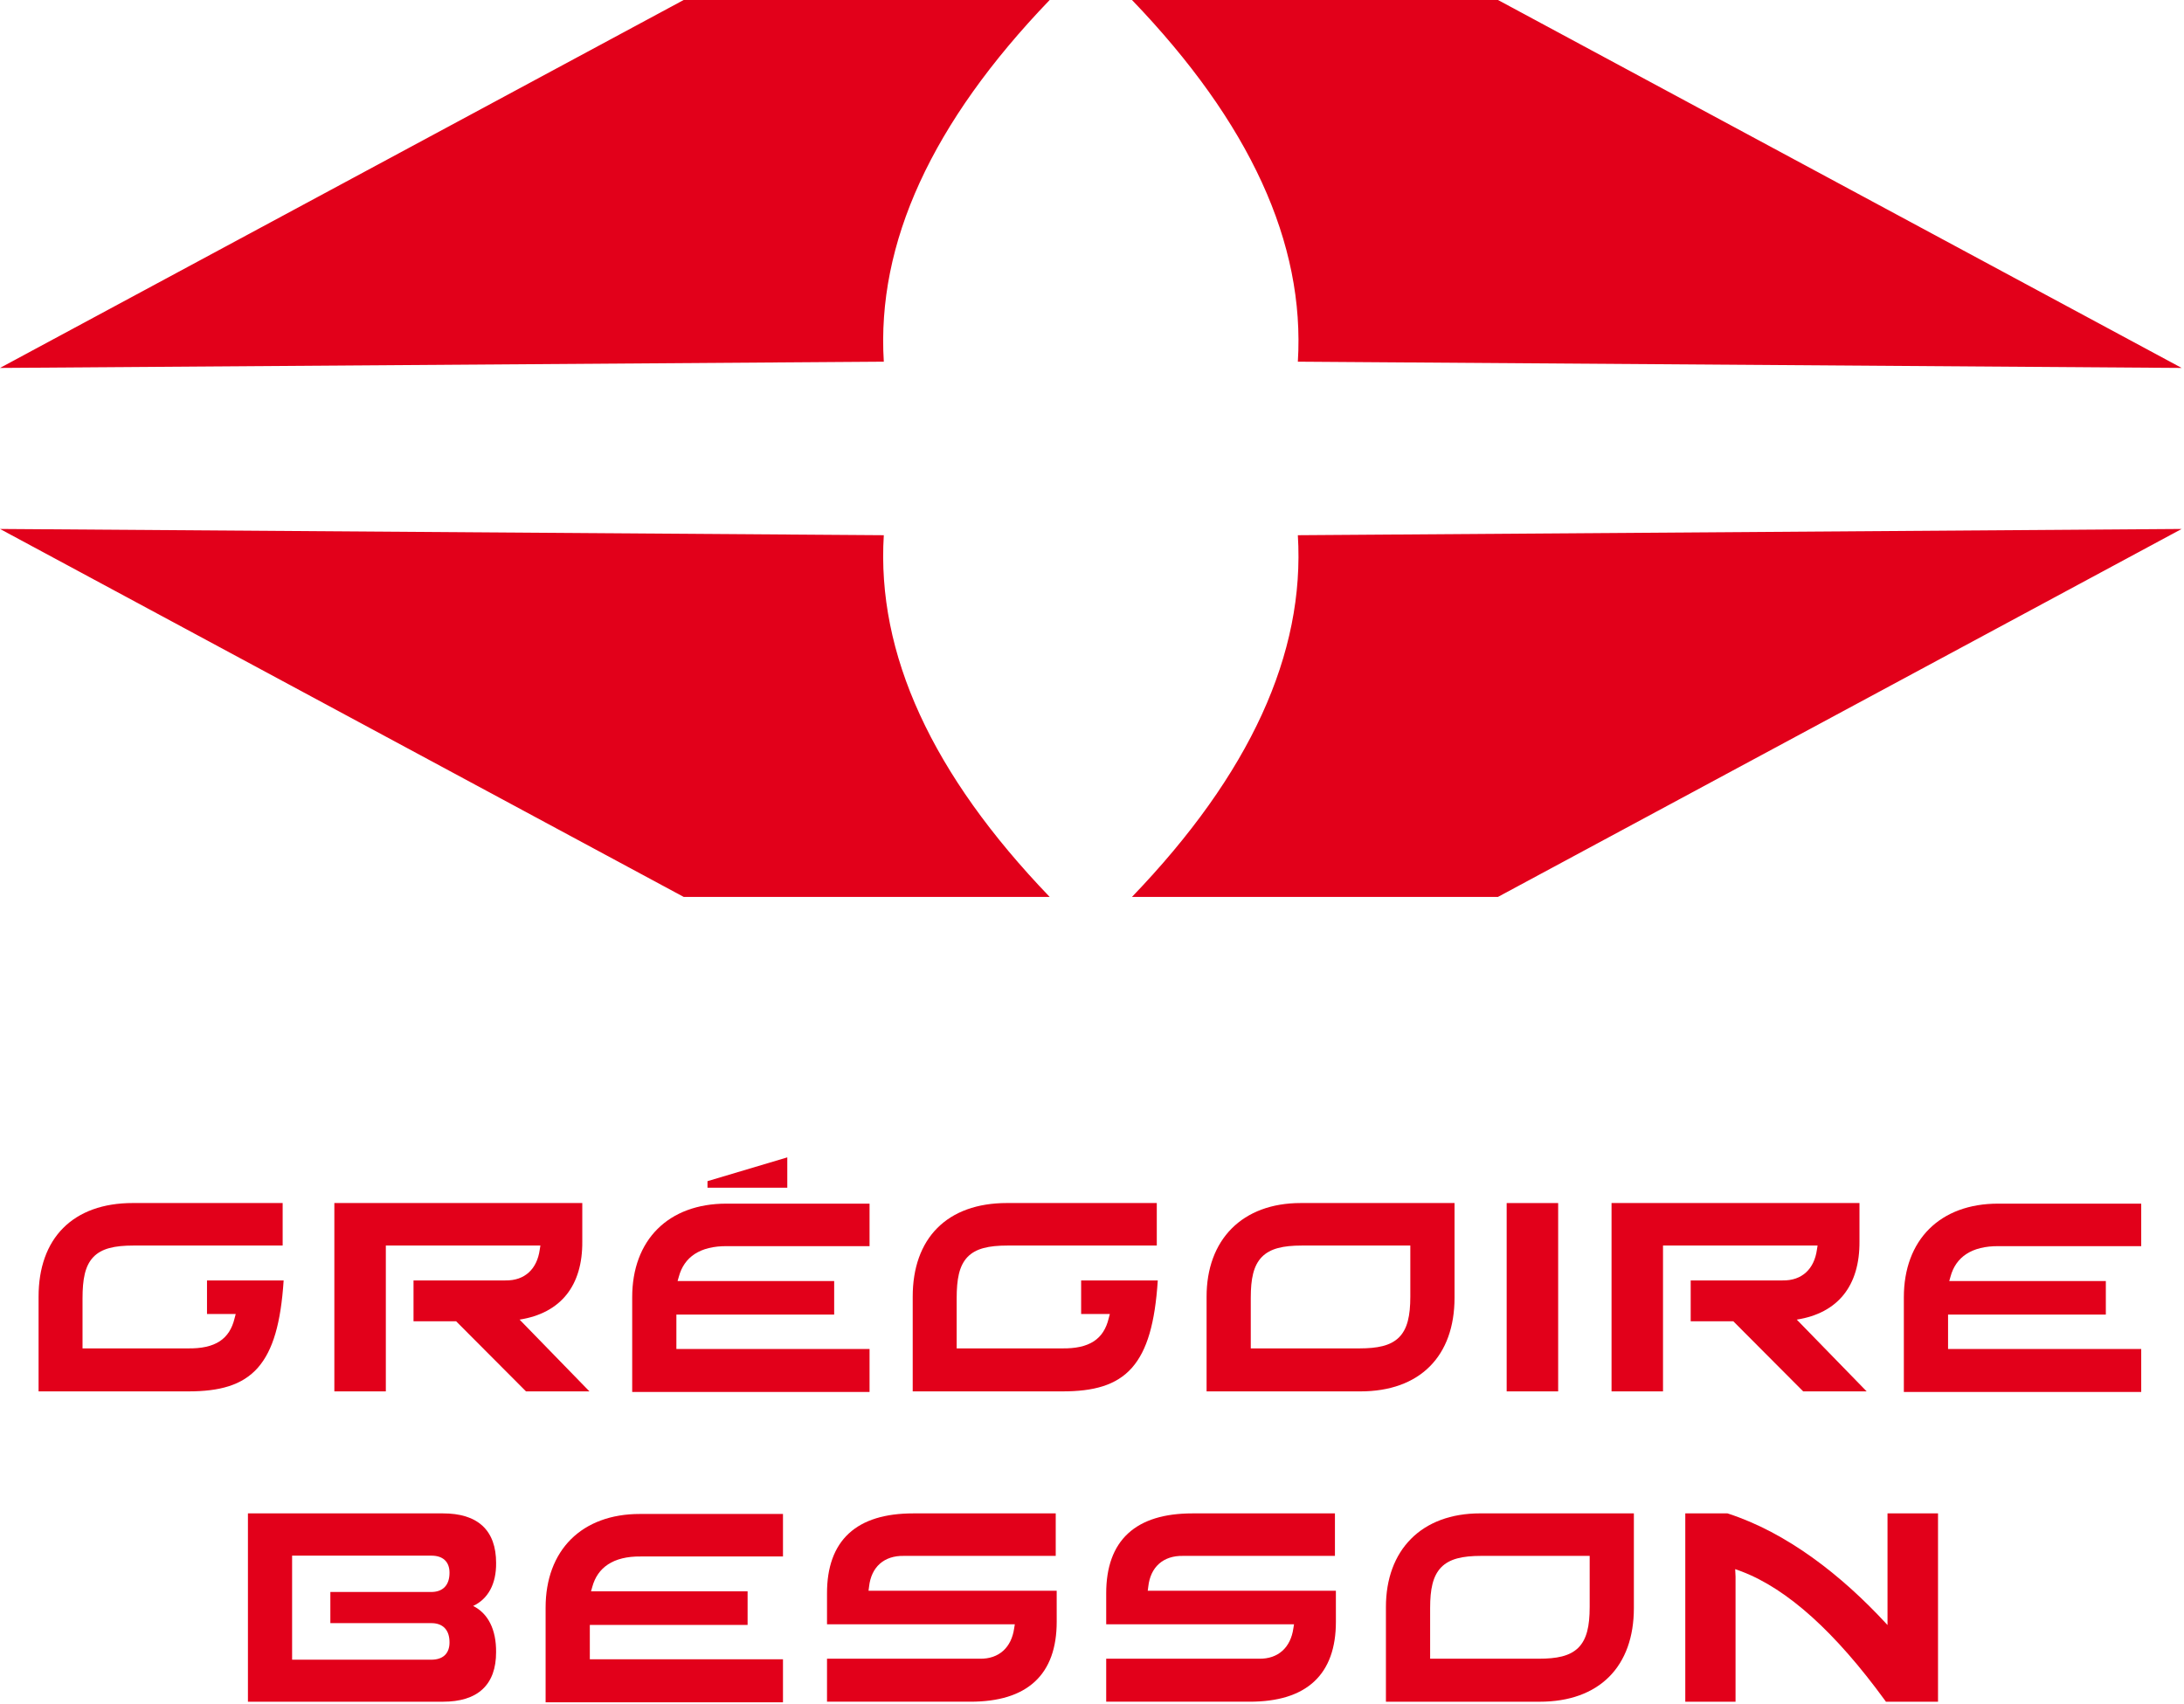
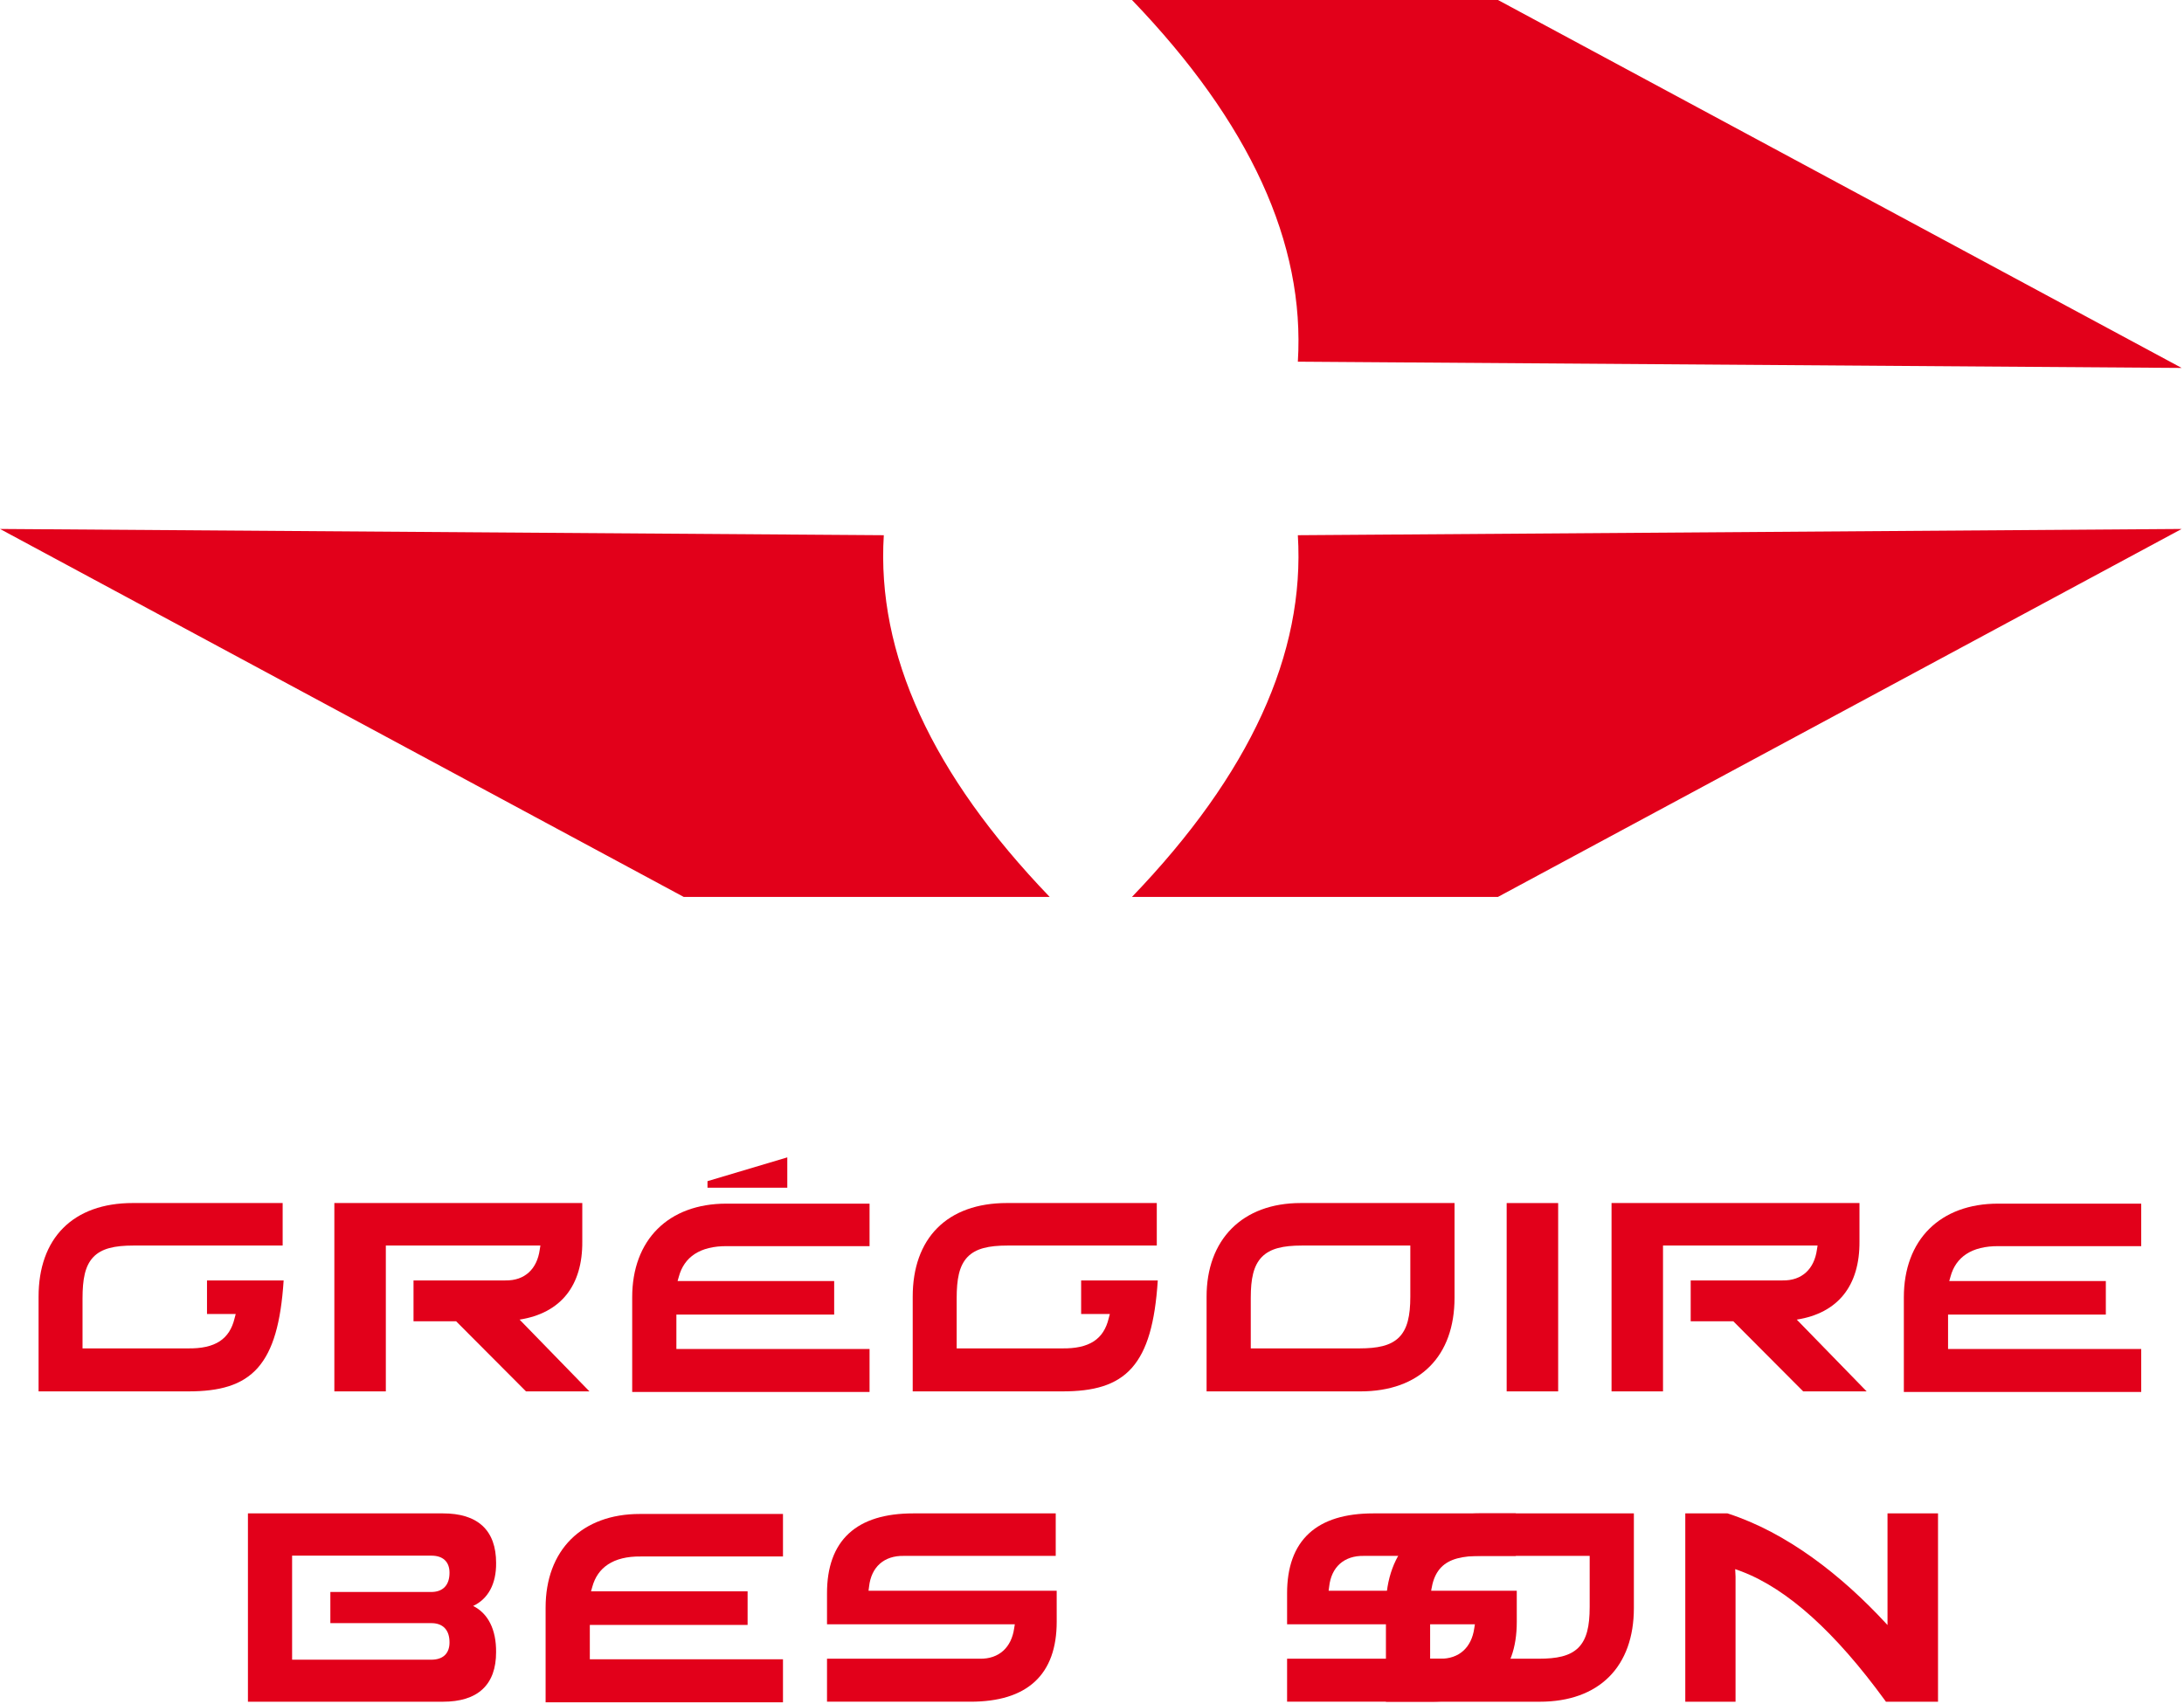
<svg xmlns="http://www.w3.org/2000/svg" width="100%" height="100%" viewBox="0 0 355 277" version="1.1" xml:space="preserve" style="fill-rule:evenodd;clip-rule:evenodd;stroke-linejoin:round;stroke-miterlimit:1.414;">
  <g id="logo.-gregoire.-besson.-color.-onwhite">
    <path id="Fill.-46" d="M258.395,261.283c-0.002,3.111 -0.47,5.241 -1.854,6.62c-1.401,1.369 -3.5,1.774 -6.426,1.777l-17.653,0l0,-8.242c0.001,-3.049 0.427,-5.19 1.787,-6.609c1.374,-1.407 3.479,-1.864 6.495,-1.868l17.651,0l0,8.322Zm-17.807,-15.234c-4.725,-0.003 -8.581,1.469 -11.234,4.142c-2.657,2.672 -4.079,6.5 -4.077,11.092l0,15.388l25.007,0c4.79,0 8.639,-1.41 11.275,-4.054c2.644,-2.646 4.023,-6.481 4.02,-11.179l0,-15.389l-24.991,0Z" style="fill:#e2001a;" />
    <path id="Fill.-48" d="M47.48,269.839l0,-16.916l22.614,0c0.883,-0.003 1.645,0.202 2.194,0.708c0.545,0.506 0.782,1.248 0.778,2.068c0,0.925 -0.216,1.725 -0.75,2.299c-0.535,0.579 -1.326,0.834 -2.222,0.832l-16.396,0l0,5.065l16.396,0c0.896,-0.008 1.687,0.247 2.222,0.826c0.534,0.576 0.75,1.379 0.75,2.302c0.004,0.837 -0.229,1.585 -0.778,2.099c-0.548,0.511 -1.311,0.717 -2.194,0.717l-22.614,0Zm29.425,-8.737c2.415,-1.128 3.777,-3.566 3.735,-7.002c0.001,-2.578 -0.712,-4.64 -2.206,-6.022c-1.493,-1.383 -3.668,-2.026 -6.431,-2.026l-31.703,0l0,30.619l31.703,0c2.763,0 4.938,-0.646 6.431,-2.028c1.494,-1.384 2.207,-3.442 2.202,-6.019c0.04,-3.705 -1.32,-6.326 -3.731,-7.522Z" style="fill:#e2001a;" />
    <path id="Fill.-50" d="M171.759,258.629l-1.181,0.002l-29.404,0l0.088,-0.664c0.351,-3.215 2.449,-5.071 5.663,-5.006l24.679,0l0,-6.909l-23.156,0c-4.556,0 -8.08,1.052 -10.47,3.259c-2.394,2.208 -3.559,5.509 -3.551,9.746l0,5.028l30.526,0l-0.112,0.689c-0.439,3.036 -2.422,4.961 -5.581,4.907l-23.651,-0.001l-1.182,0l0,6.988l23.326,0c4.547,0 8.066,-1.056 10.453,-3.261c2.396,-2.206 3.558,-5.505 3.556,-9.742l-0.003,-5.036Z" style="fill:#e2001a;" />
-     <path id="Fill.-52" d="M217.143,258.629l-1.182,0.002l-29.402,0l0.089,-0.664c0.349,-3.215 2.448,-5.071 5.66,-5.006l24.68,0l0,-6.909l-23.158,0c-4.555,0 -8.076,1.052 -10.468,3.259c-2.395,2.208 -3.559,5.509 -3.553,9.746l0,5.028l30.529,0l-0.112,0.689c-0.439,3.036 -2.42,4.961 -5.581,4.907l-23.653,-0.001l-1.183,0l0,6.988l23.329,0c4.548,0 8.068,-1.056 10.453,-3.261c2.394,-2.206 3.557,-5.505 3.554,-9.742l-0.002,-5.036Z" style="fill:#e2001a;" />
+     <path id="Fill.-52" d="M217.143,258.629l-1.182,0.002l0.089,-0.664c0.349,-3.215 2.448,-5.071 5.66,-5.006l24.68,0l0,-6.909l-23.158,0c-4.555,0 -8.076,1.052 -10.468,3.259c-2.395,2.208 -3.559,5.509 -3.553,9.746l0,5.028l30.529,0l-0.112,0.689c-0.439,3.036 -2.42,4.961 -5.581,4.907l-23.653,-0.001l-1.183,0l0,6.988l23.329,0c4.548,0 8.068,-1.056 10.453,-3.261c2.394,-2.206 3.557,-5.505 3.554,-9.742l-0.002,-5.036Z" style="fill:#e2001a;" />
    <path id="Fill.-54" d="M306.807,246.051l0,17.884c0,0.085 0.001,0.178 0.002,0.271l-0.148,-0.161c-7.347,-7.973 -16.235,-14.871 -25.787,-17.968l-0.084,-0.026l-6.854,0l0,30.618l8.169,0l0,-20.344c-0.001,-0.242 -0.021,-0.644 -0.056,-1.212c0.394,0.137 0.749,0.261 1.078,0.393c7.451,2.857 15.201,9.877 23.247,20.919l0.177,0.244l8.466,0l0,-30.618l-8.21,0Z" style="fill:#e2001a;" />
    <path id="Fill.-56" d="M104.15,253.058l21.936,0l1.184,-0.002l0,-6.91l-23.274,0c-4.666,-0.001 -8.519,1.449 -11.191,4.111c-2.669,2.659 -4.121,6.492 -4.119,11.12l0,15.388l38.584,0l0,-6.989l-31.397,0l0,-5.594l25.646,0l0,-5.454l-25.453,0l0.216,-0.754c0.846,-3.092 3.367,-4.968 7.868,-4.916" style="fill:#e2001a;" />
    <path id="Fill.-58" d="M33.648,208.179l0,5.454l4.667,0l-0.196,0.743c-0.806,3.301 -3.068,4.93 -7.638,4.851l-17.066,0l0,-8.126c0.003,-3.102 0.39,-5.265 1.737,-6.705c1.362,-1.43 3.474,-1.889 6.545,-1.891l23.065,0l1.183,-0.001l0,-6.911l-24.367,0c-4.813,0 -8.667,1.41 -11.306,4.057c-2.636,2.645 -4.004,6.48 -4.001,11.176l0,15.389l24.367,0c4.973,0 8.721,-0.949 11.276,-3.845c2.48,-2.825 3.739,-7.3 4.191,-14.191l-12.457,0Z" style="fill:#e2001a;" />
    <path id="Fill.-60" d="M175.735,208.179l0,5.454l4.666,0l-0.195,0.743c-0.806,3.301 -3.067,4.93 -7.639,4.851l-17.064,0l0,-8.126c0.003,-3.102 0.39,-5.265 1.737,-6.705c1.363,-1.43 3.475,-1.889 6.544,-1.891l23.068,0l1.18,-0.001l0,-6.911l-24.367,0c-4.813,0 -8.669,1.41 -11.304,4.057c-2.637,2.645 -4.006,6.48 -4.003,11.176l0,15.389l24.368,0c4.972,0 8.72,-0.949 11.275,-3.845c2.483,-2.825 3.742,-7.3 4.192,-14.191l-12.458,0Z" style="fill:#e2001a;" />
    <path id="Fill.-62" d="M84.458,214.547c6.678,-1.053 10.26,-5.503 10.19,-12.739l0,-6.214l-40.3,0l0,30.621l8.368,0l0,-23.709l25.123,0l-0.109,0.684c-0.435,3.113 -2.416,5.044 -5.578,4.986l0,0.004l-14.936,0l0,6.635l6.922,0l11.361,11.401l10.314,0l-11.355,-11.669Z" style="fill:#e2001a;" />
    <path id="Fill.-64" d="M292.057,214.547c6.681,-1.053 10.259,-5.503 10.193,-12.739l0,-6.214l-40.3,0l0,30.621l8.366,0l0,-23.709l25.125,0l-0.11,0.684c-0.435,3.113 -2.417,5.044 -5.578,4.986l0,0.004l-14.937,0l0,6.635l6.923,0l11.361,11.401l10.317,0l-11.36,-11.669Z" style="fill:#e2001a;" />
    <path id="Fill.-66" d="M127.971,188.17l-12.971,3.867l0,1.064l1.996,0l10.975,-0.002l0,-4.929Z" style="fill:#e2001a;" />
    <path id="Fill.-68" d="M229.241,210.828c-0.004,3.111 -0.47,5.242 -1.854,6.623c-1.403,1.367 -3.5,1.771 -6.425,1.776l-17.655,0l0,-8.242c0.003,-3.05 0.426,-5.19 1.788,-6.609c1.374,-1.409 3.481,-1.866 6.496,-1.87l17.65,0l0,8.322Zm-17.81,-15.234c-4.722,-0.002 -8.577,1.47 -11.231,4.144c-2.657,2.672 -4.08,6.502 -4.075,11.09l0,15.388l25.004,0c4.789,0 8.641,-1.409 11.274,-4.054c2.646,-2.645 4.025,-6.479 4.024,-11.177l0,-15.391l-24.996,0Z" style="fill:#e2001a;" />
    <path id="Fill.-70" d="M118.224,202.603l23.118,0l0,-6.911l-23.274,0c-4.667,-0.002 -8.517,1.45 -11.188,4.112c-2.671,2.658 -4.124,6.492 -4.119,11.12l0,15.388l38.581,0l0,-6.988l-31.398,0l0,-5.596l25.648,0l0,-5.453l-25.454,0l0.219,-0.755c0.845,-3.093 3.368,-4.968 7.867,-4.917" style="fill:#e2001a;" />
    <path id="Fill.-72" d="M324.927,202.603l23.119,0l0,-6.911l-23.274,0c-4.666,-0.002 -8.519,1.45 -11.188,4.112c-2.672,2.658 -4.123,6.492 -4.121,11.12l0,15.388l38.583,0l0,-6.988l-31.397,0l0,-5.596l25.646,0l0,-5.453l-25.453,0l0.216,-0.755c0.846,-3.093 3.369,-4.968 7.869,-4.917" style="fill:#e2001a;" />
    <path id="Fill.-74" d="M244.903,226.216l8.369,0l0,-30.619l-8.369,0l0,30.619Z" style="fill:#e2001a;" />
    <path id="Path.-2" d="M210.96,87.016c0,0 47.887,-0.339 143.659,-1.016l-111.127,59.82l-59.492,0c19.163,-19.94 28.15,-39.541 26.96,-58.804Z" style="fill:#e2001a;" />
    <path id="Path.-21" d="M143.659,87.016c0,0 -47.886,-0.339 -143.659,-1.016l111.127,59.82l59.492,0c-19.163,-19.94 -28.15,-39.541 -26.96,-58.804Z" style="fill:#e2001a;" />
    <path id="Path.-22" d="M210.96,58.803c0,0.001 47.887,0.339 143.659,1.017l-111.127,-59.82l-59.492,0c19.163,19.94 28.15,39.541 26.96,58.803Z" style="fill:#e2001a;" />
-     <path id="Path.-23" d="M143.659,58.803c0,0.001 -47.886,0.339 -143.659,1.017l111.127,-59.82l59.492,0c-19.163,19.94 -28.15,39.541 -26.96,58.803Z" style="fill:#e2001a;" />
  </g>
</svg>